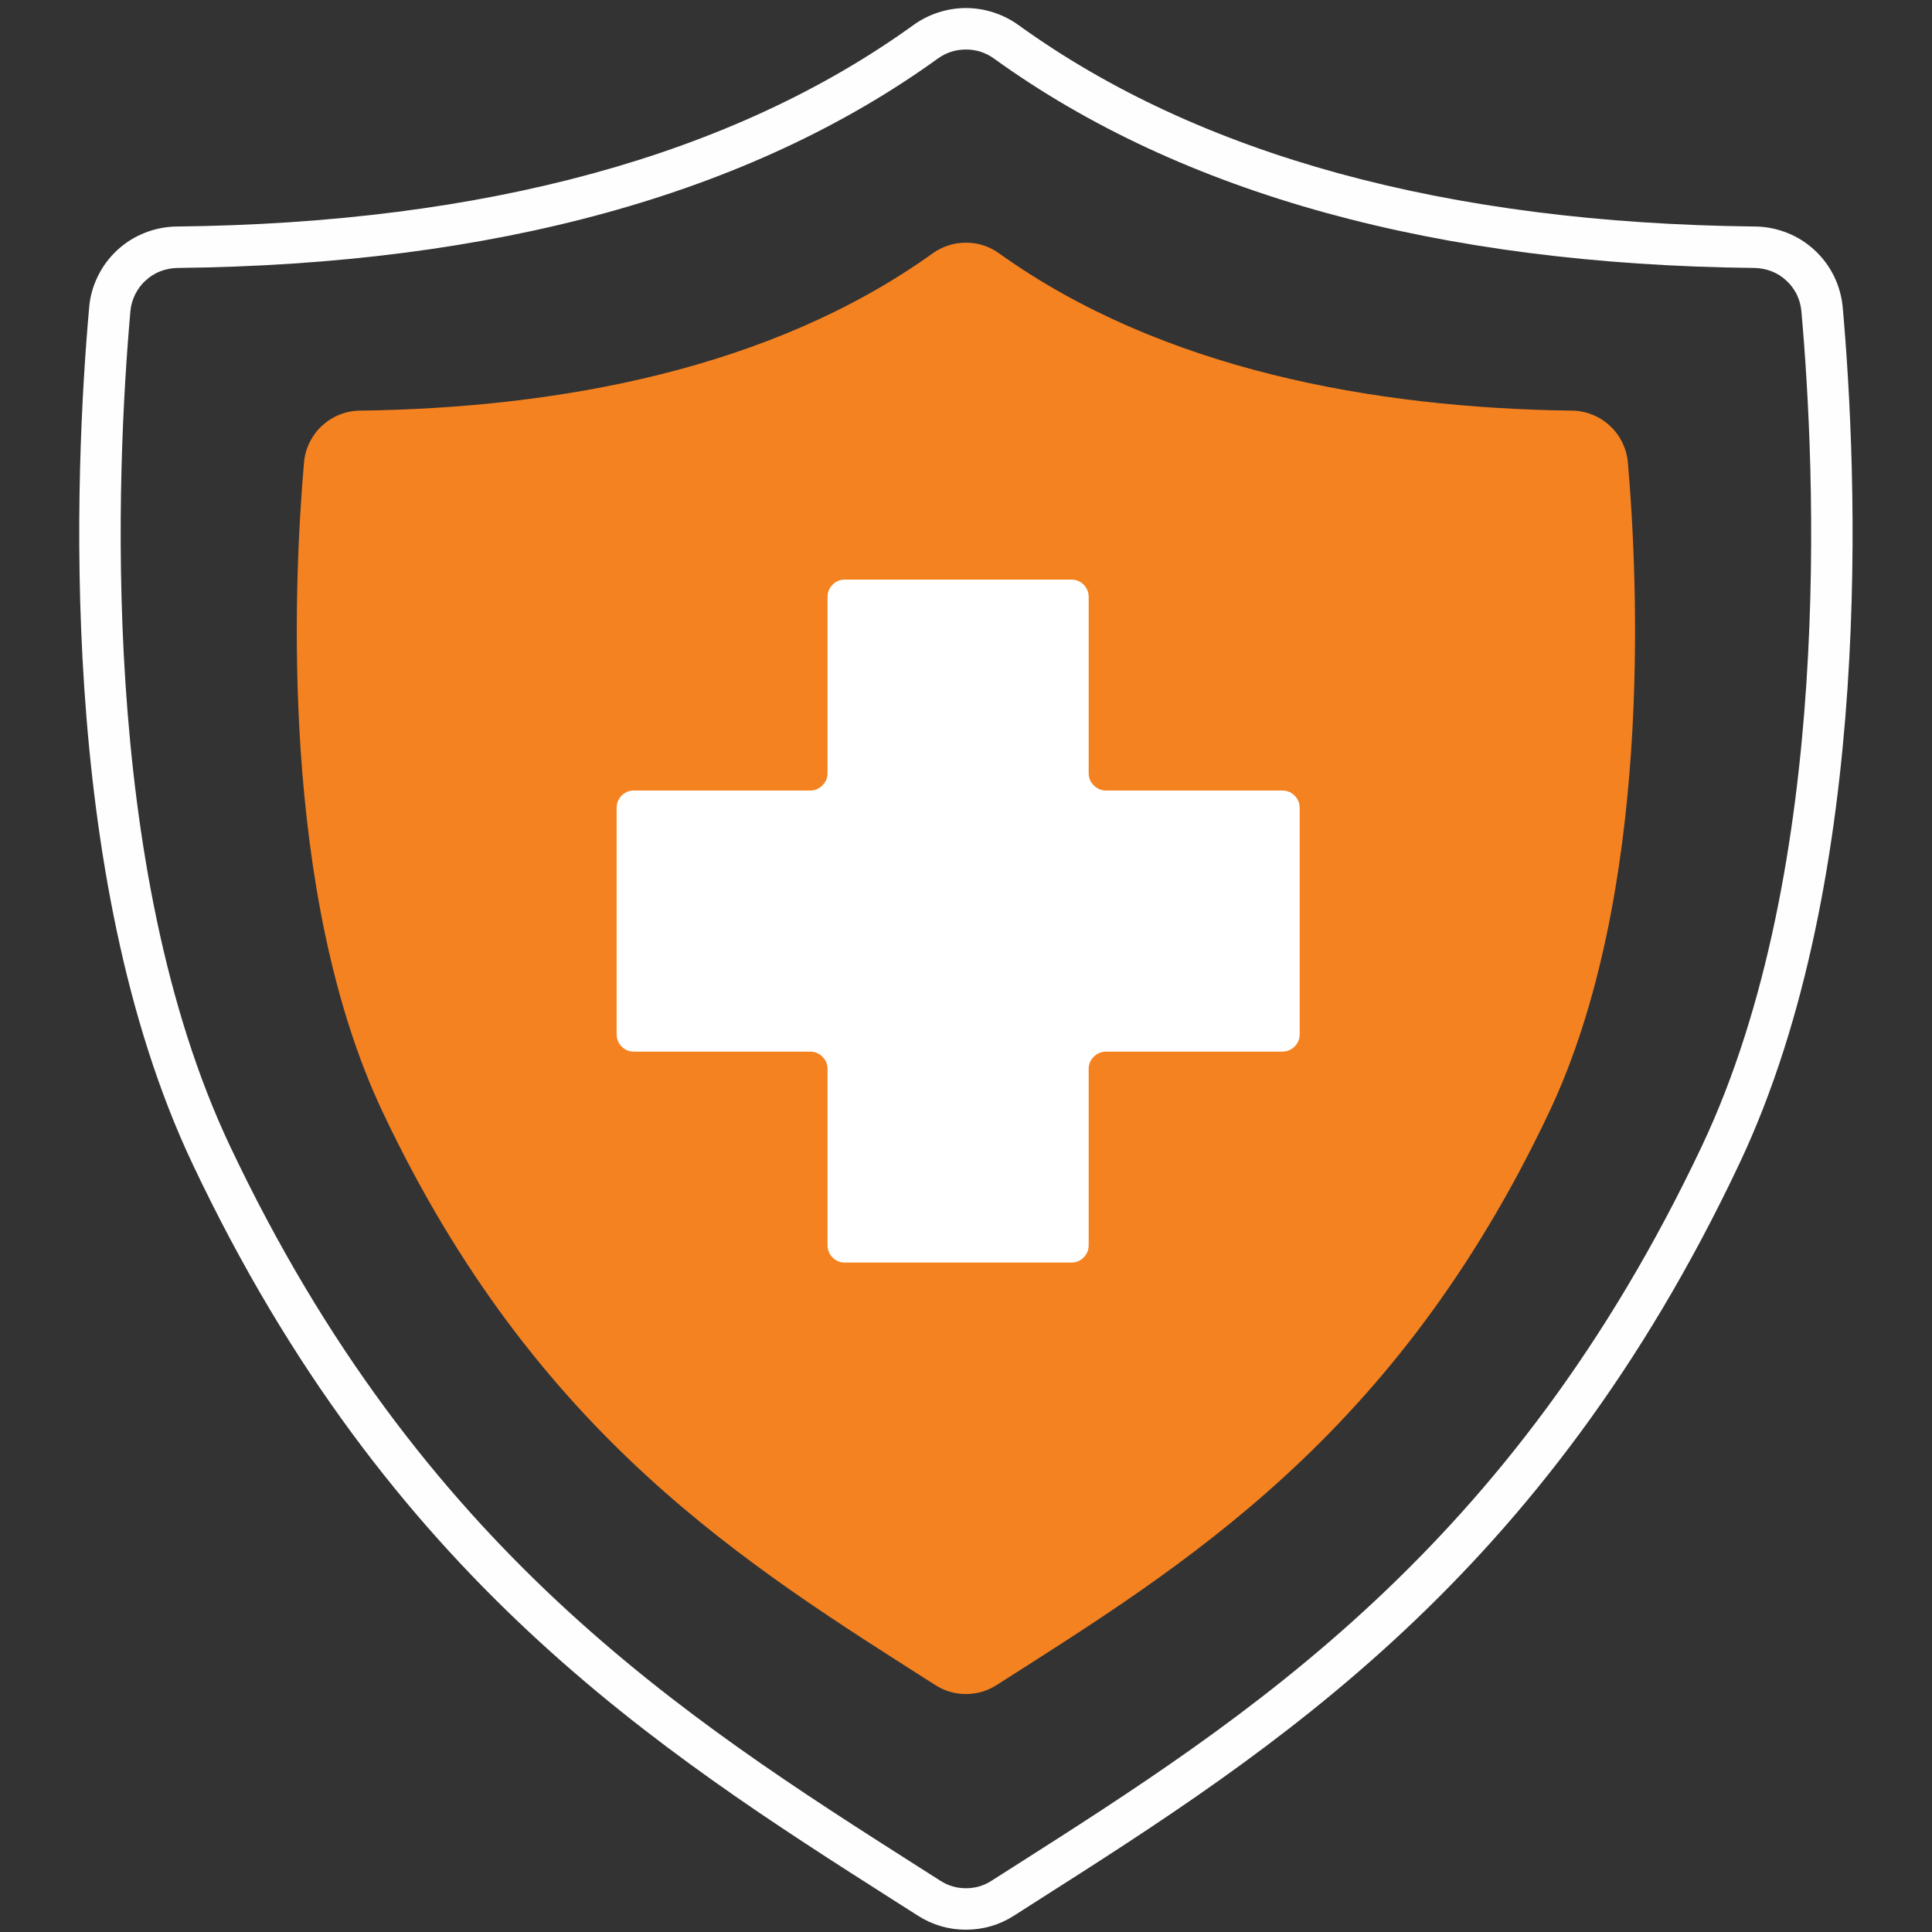
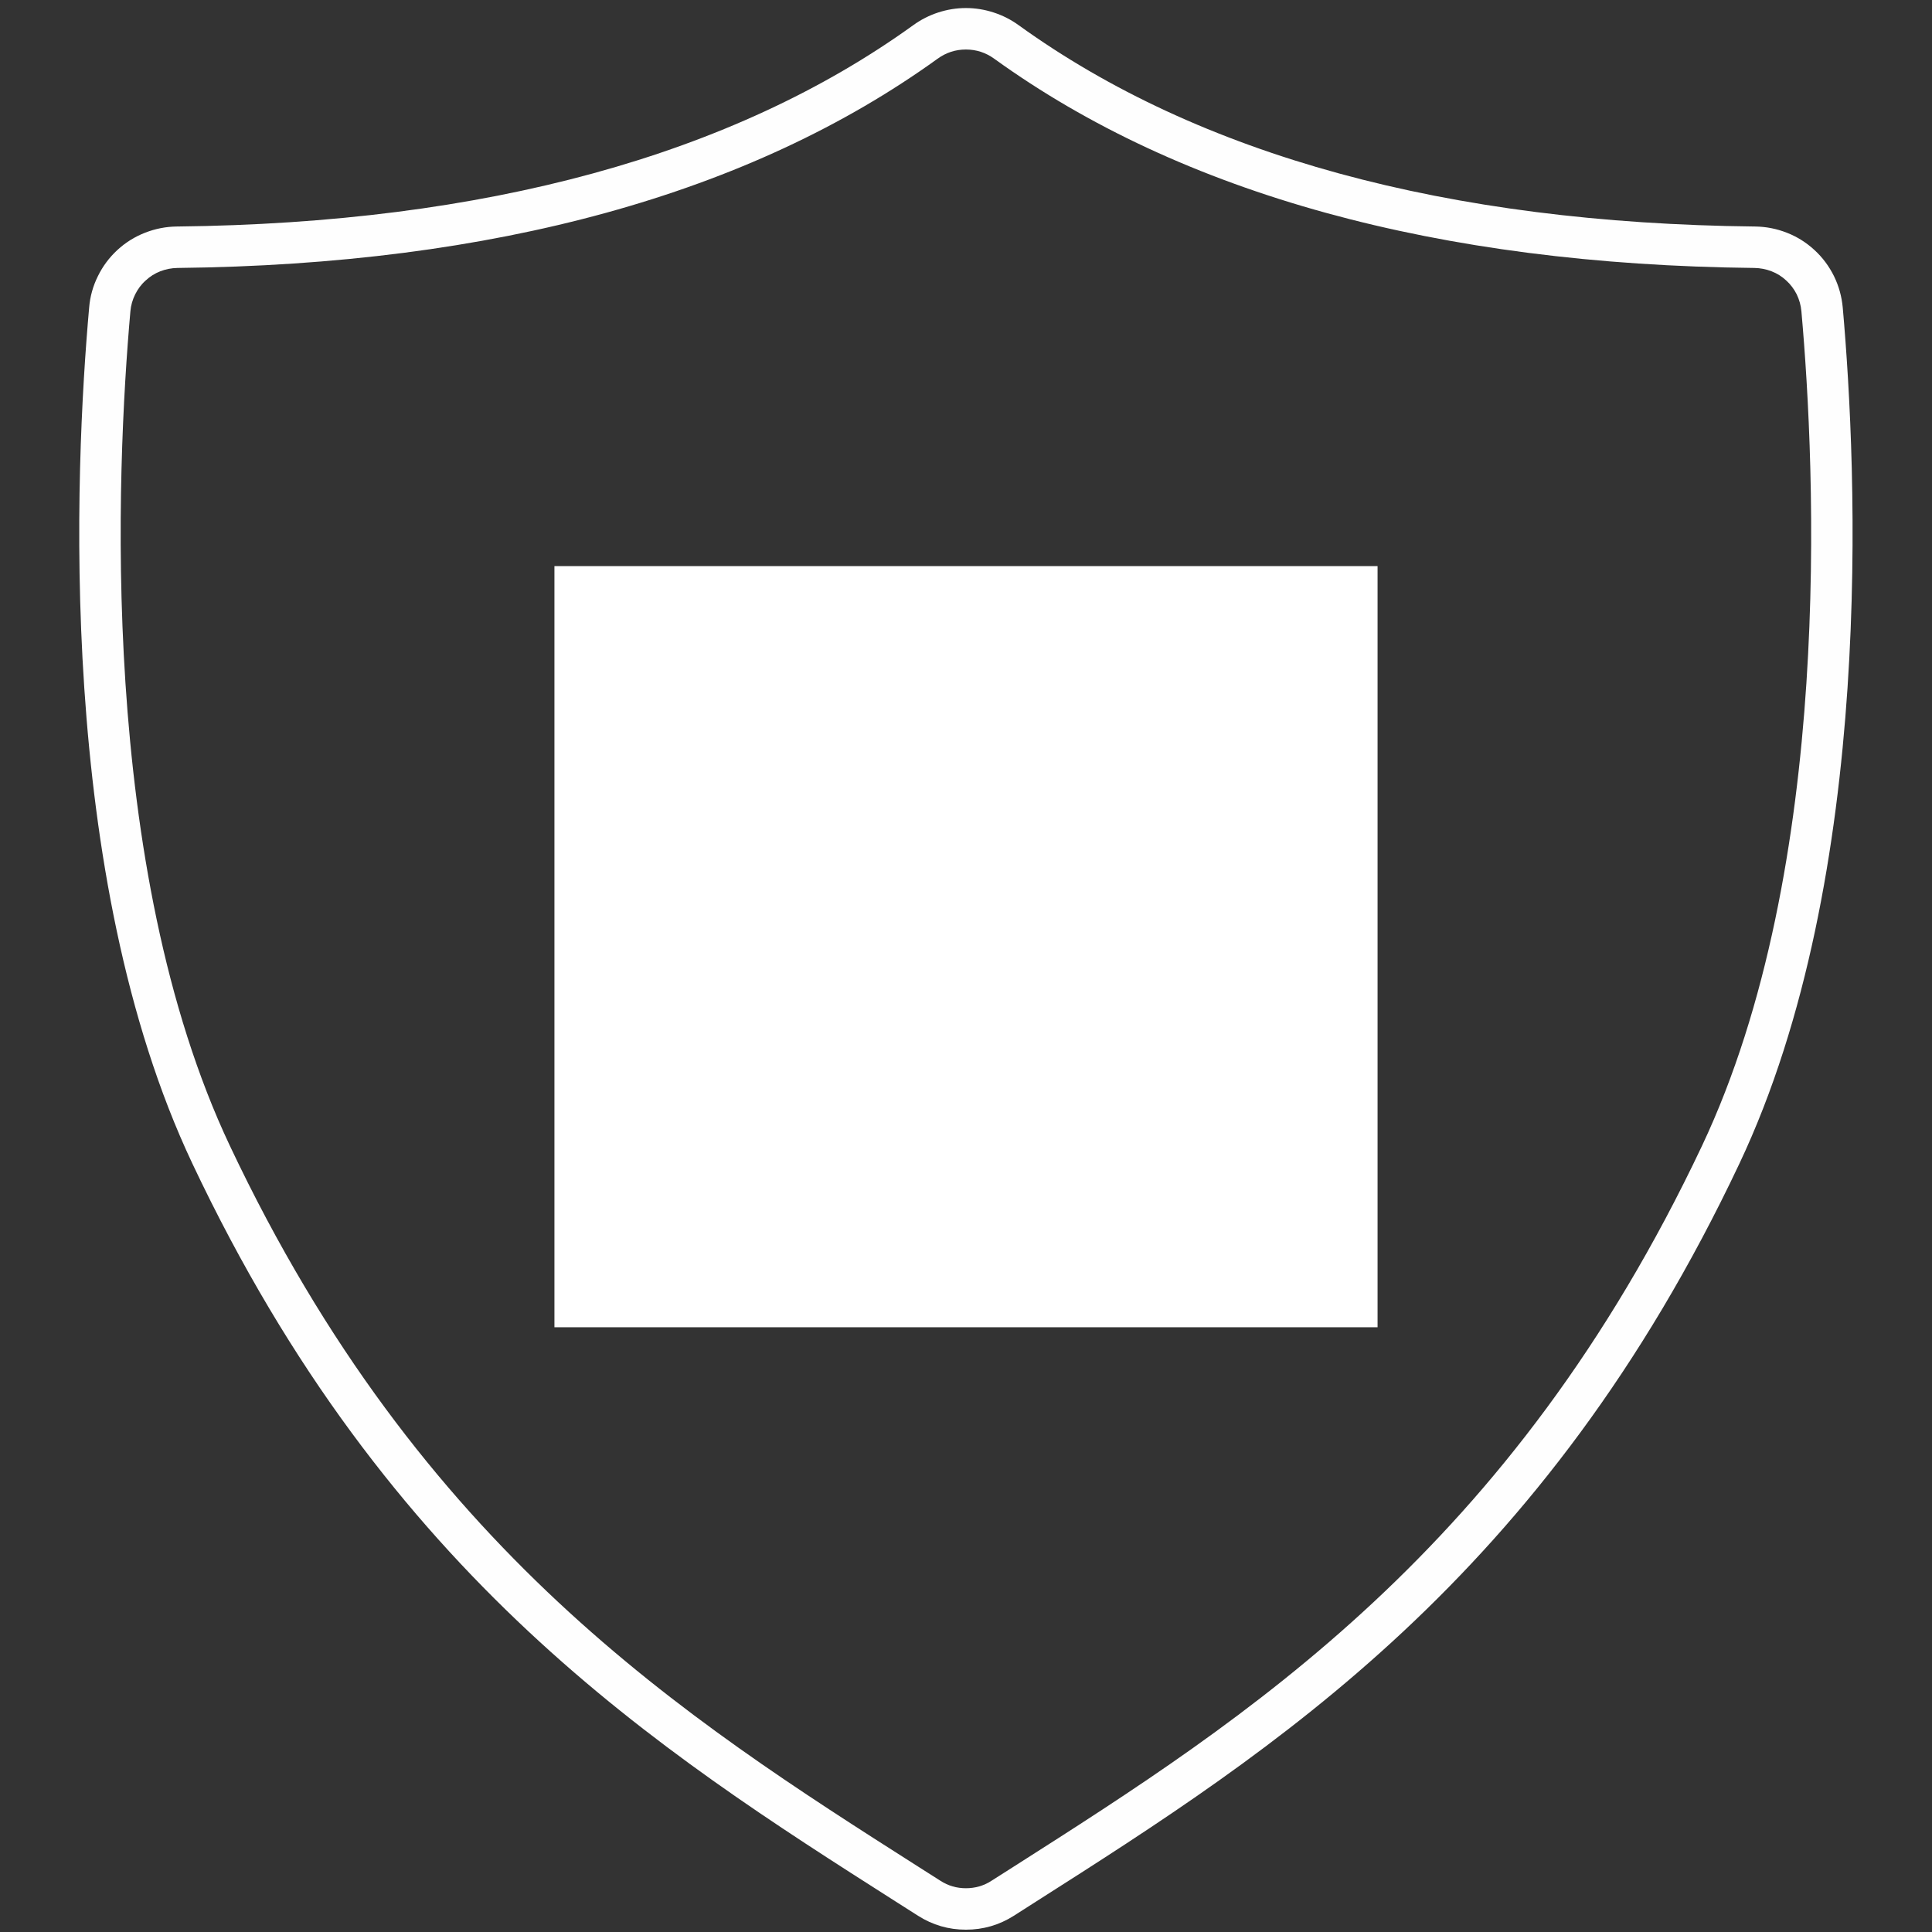
<svg xmlns="http://www.w3.org/2000/svg" width="100" viewBox="0 0 75 75" height="100" preserveAspectRatio="xMidYMid meet">
  <rect x="0" y="0" width="75" height="75" fill="#333333" stroke="none" />
  <defs>
    <clipPath id="3676dde6a3">
      <path d="M 21.523 21.977 L 53.477 21.977 L 53.477 51.523 L 21.523 51.523 Z M 21.523 21.977 " clip-rule="nonzero" />
    </clipPath>
  </defs>
  <g clip-path="url(#3676dde6a3)">
    <path fill="#ffffff" d="M 21.523 21.977 L 53.5 21.977 L 53.5 51.523 L 21.523 51.523 Z M 21.523 21.977 " fill-opacity="1" fill-rule="nonzero" />
  </g>
  <path fill="#fefefe" d="M 37.496 74.91 C 36.824 74.91 36.207 74.73 35.641 74.371 L 34.762 73.812 C 25.535 67.934 15.074 61.27 7.469 45.172 C 2.18 33.984 2.902 18.203 3.461 11.938 C 3.496 11.512 3.609 11.105 3.801 10.719 C 3.988 10.336 4.242 9.996 4.555 9.707 C 4.871 9.414 5.23 9.191 5.629 9.035 C 6.027 8.879 6.441 8.797 6.871 8.793 C 18.832 8.664 28.445 6.031 35.453 0.977 C 35.75 0.762 36.074 0.598 36.422 0.484 C 36.773 0.371 37.129 0.312 37.496 0.312 C 37.863 0.312 38.223 0.371 38.57 0.484 C 38.922 0.598 39.246 0.762 39.543 0.977 C 46.547 6.031 56.164 8.664 68.125 8.793 C 68.555 8.797 68.969 8.879 69.367 9.035 C 69.766 9.191 70.121 9.414 70.438 9.707 C 70.754 9.996 71.004 10.336 71.195 10.719 C 71.383 11.105 71.496 11.512 71.535 11.938 C 72.09 18.203 72.812 33.984 67.523 45.172 C 59.918 61.27 49.461 67.934 40.23 73.812 L 39.355 74.371 C 38.789 74.73 38.168 74.91 37.496 74.91 Z M 37.496 1.922 C 37.09 1.922 36.723 2.043 36.395 2.281 C 29.113 7.535 19.188 10.27 6.887 10.402 C 6.656 10.406 6.438 10.449 6.223 10.531 C 6.012 10.613 5.82 10.734 5.652 10.891 C 5.48 11.043 5.348 11.227 5.246 11.43 C 5.145 11.637 5.082 11.852 5.062 12.082 C 4.52 18.215 3.805 33.652 8.926 44.484 C 16.332 60.16 26.582 66.691 35.629 72.453 L 36.508 73.012 C 36.809 73.207 37.141 73.301 37.496 73.301 C 37.855 73.301 38.188 73.207 38.488 73.012 L 39.367 72.453 C 48.41 66.691 58.66 60.16 66.07 44.484 C 71.188 33.652 70.477 18.215 69.93 12.082 C 69.91 11.852 69.848 11.637 69.75 11.43 C 69.648 11.227 69.512 11.043 69.344 10.891 C 69.176 10.734 68.984 10.613 68.77 10.531 C 68.559 10.449 68.336 10.406 68.105 10.402 C 55.809 10.27 45.879 7.535 38.598 2.281 C 38.27 2.043 37.902 1.922 37.496 1.922 Z M 37.496 1.922 " fill-opacity="1" fill-rule="nonzero" />
-   <path fill="#f58220" d="M 61.02 15.941 C 53.332 15.84 45.082 14.34 38.797 9.844 C 38.41 9.562 37.977 9.422 37.496 9.422 C 37.02 9.422 36.586 9.562 36.195 9.844 C 29.914 14.34 21.66 15.84 13.973 15.941 C 13.699 15.941 13.434 15.996 13.18 16.098 C 12.926 16.199 12.699 16.344 12.496 16.531 C 12.297 16.715 12.137 16.934 12.016 17.18 C 11.895 17.426 11.824 17.688 11.801 17.961 C 11.391 22.688 10.855 34.707 14.855 43.168 C 20.816 55.785 29.059 60.789 36.309 65.414 C 36.672 65.645 37.066 65.762 37.496 65.762 C 37.926 65.762 38.324 65.645 38.688 65.414 C 45.938 60.789 54.176 55.785 60.141 43.168 C 64.137 34.707 63.602 22.688 63.195 17.961 C 63.172 17.688 63.098 17.426 62.98 17.18 C 62.859 16.934 62.699 16.715 62.496 16.531 C 62.297 16.344 62.07 16.199 61.812 16.098 C 61.559 15.996 61.293 15.941 61.02 15.941 Z M 49.777 40.824 L 42.938 40.824 C 42.75 40.824 42.594 40.891 42.461 41.023 C 42.328 41.152 42.262 41.312 42.262 41.5 L 42.262 48.34 C 42.262 48.523 42.195 48.684 42.066 48.816 C 41.934 48.949 41.773 49.012 41.59 49.012 L 32.801 49.012 C 32.613 49.012 32.453 48.949 32.32 48.816 C 32.191 48.684 32.125 48.523 32.125 48.34 L 32.125 41.5 C 32.125 41.312 32.059 41.152 31.926 41.023 C 31.797 40.891 31.637 40.824 31.449 40.824 L 24.609 40.824 C 24.426 40.824 24.266 40.758 24.133 40.629 C 24.004 40.496 23.938 40.336 23.938 40.148 L 23.938 31.359 C 23.938 31.176 24.004 31.016 24.133 30.883 C 24.266 30.754 24.426 30.688 24.609 30.688 L 31.449 30.688 C 31.637 30.688 31.797 30.621 31.926 30.488 C 32.059 30.355 32.125 30.199 32.125 30.012 L 32.125 23.172 C 32.125 22.988 32.191 22.828 32.324 22.695 C 32.453 22.562 32.613 22.5 32.801 22.5 L 41.59 22.5 C 41.773 22.5 41.934 22.562 42.066 22.695 C 42.195 22.828 42.262 22.988 42.262 23.172 L 42.262 30.012 C 42.262 30.199 42.328 30.359 42.461 30.488 C 42.594 30.621 42.75 30.688 42.938 30.688 L 49.777 30.688 C 49.965 30.688 50.121 30.754 50.254 30.883 C 50.387 31.016 50.453 31.176 50.453 31.359 L 50.453 40.152 C 50.453 40.336 50.387 40.496 50.254 40.629 C 50.121 40.758 49.965 40.824 49.777 40.824 Z M 49.777 40.824 " fill-opacity="1" fill-rule="nonzero" />
</svg>